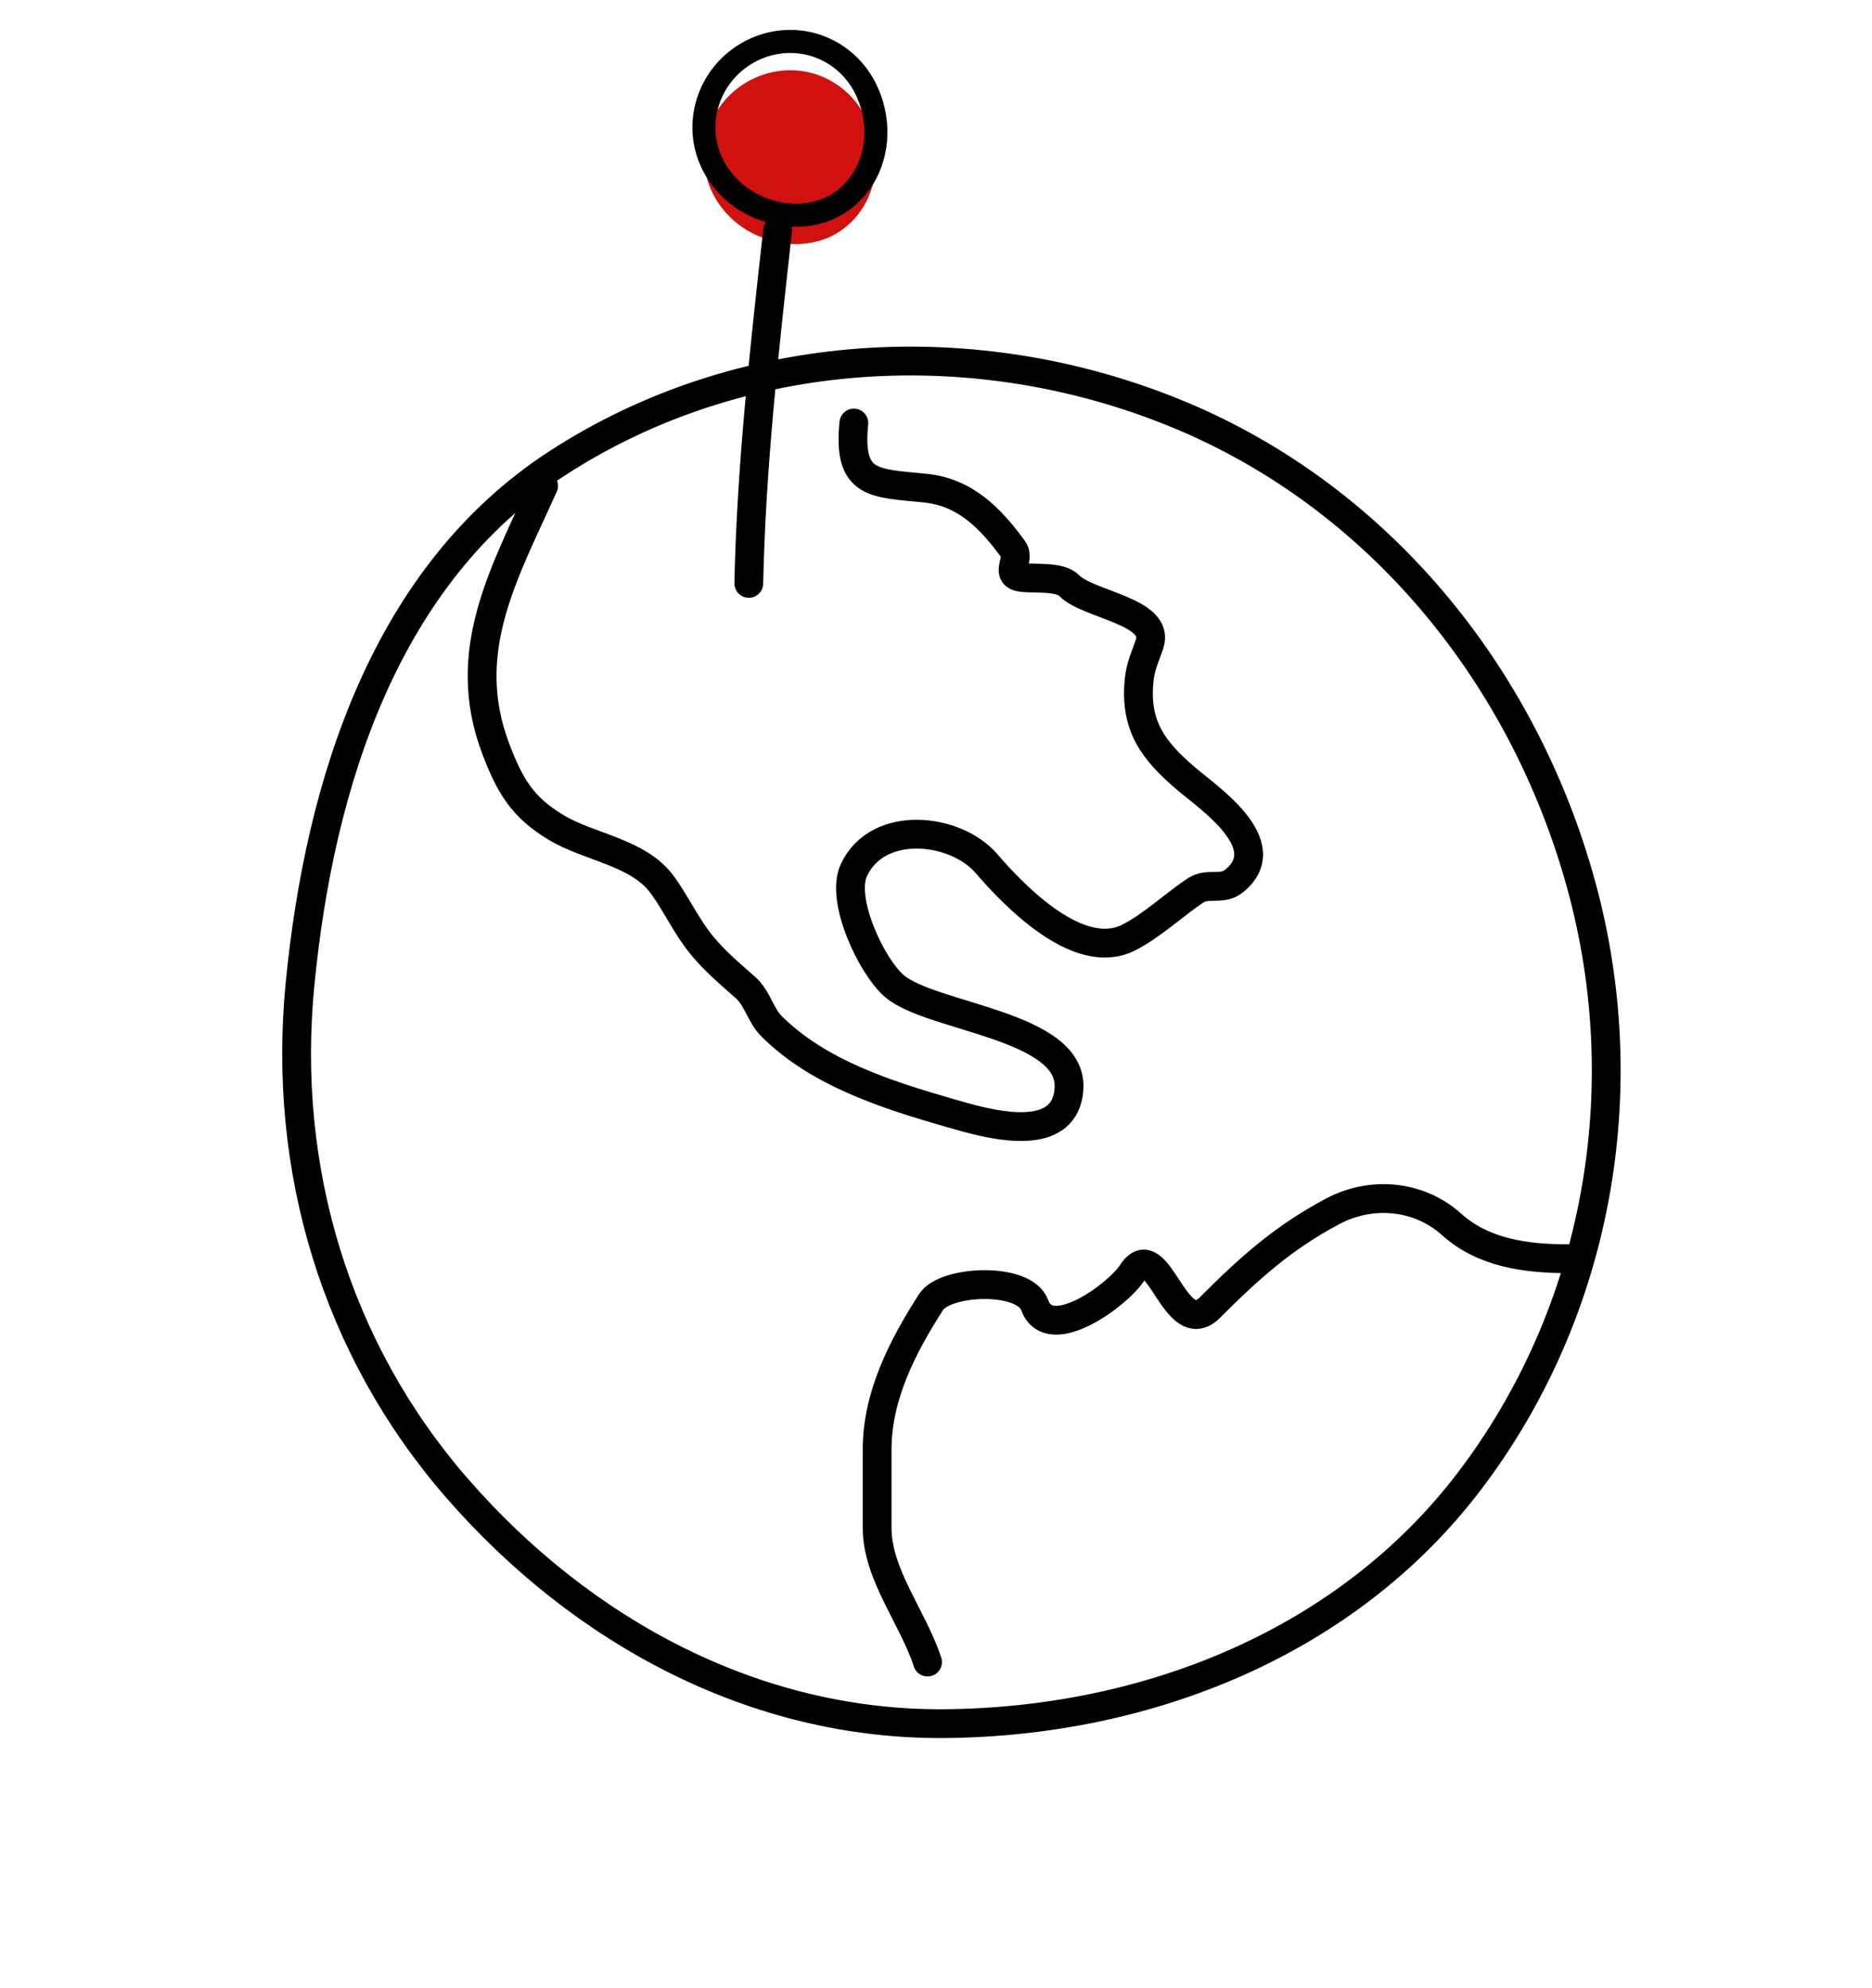
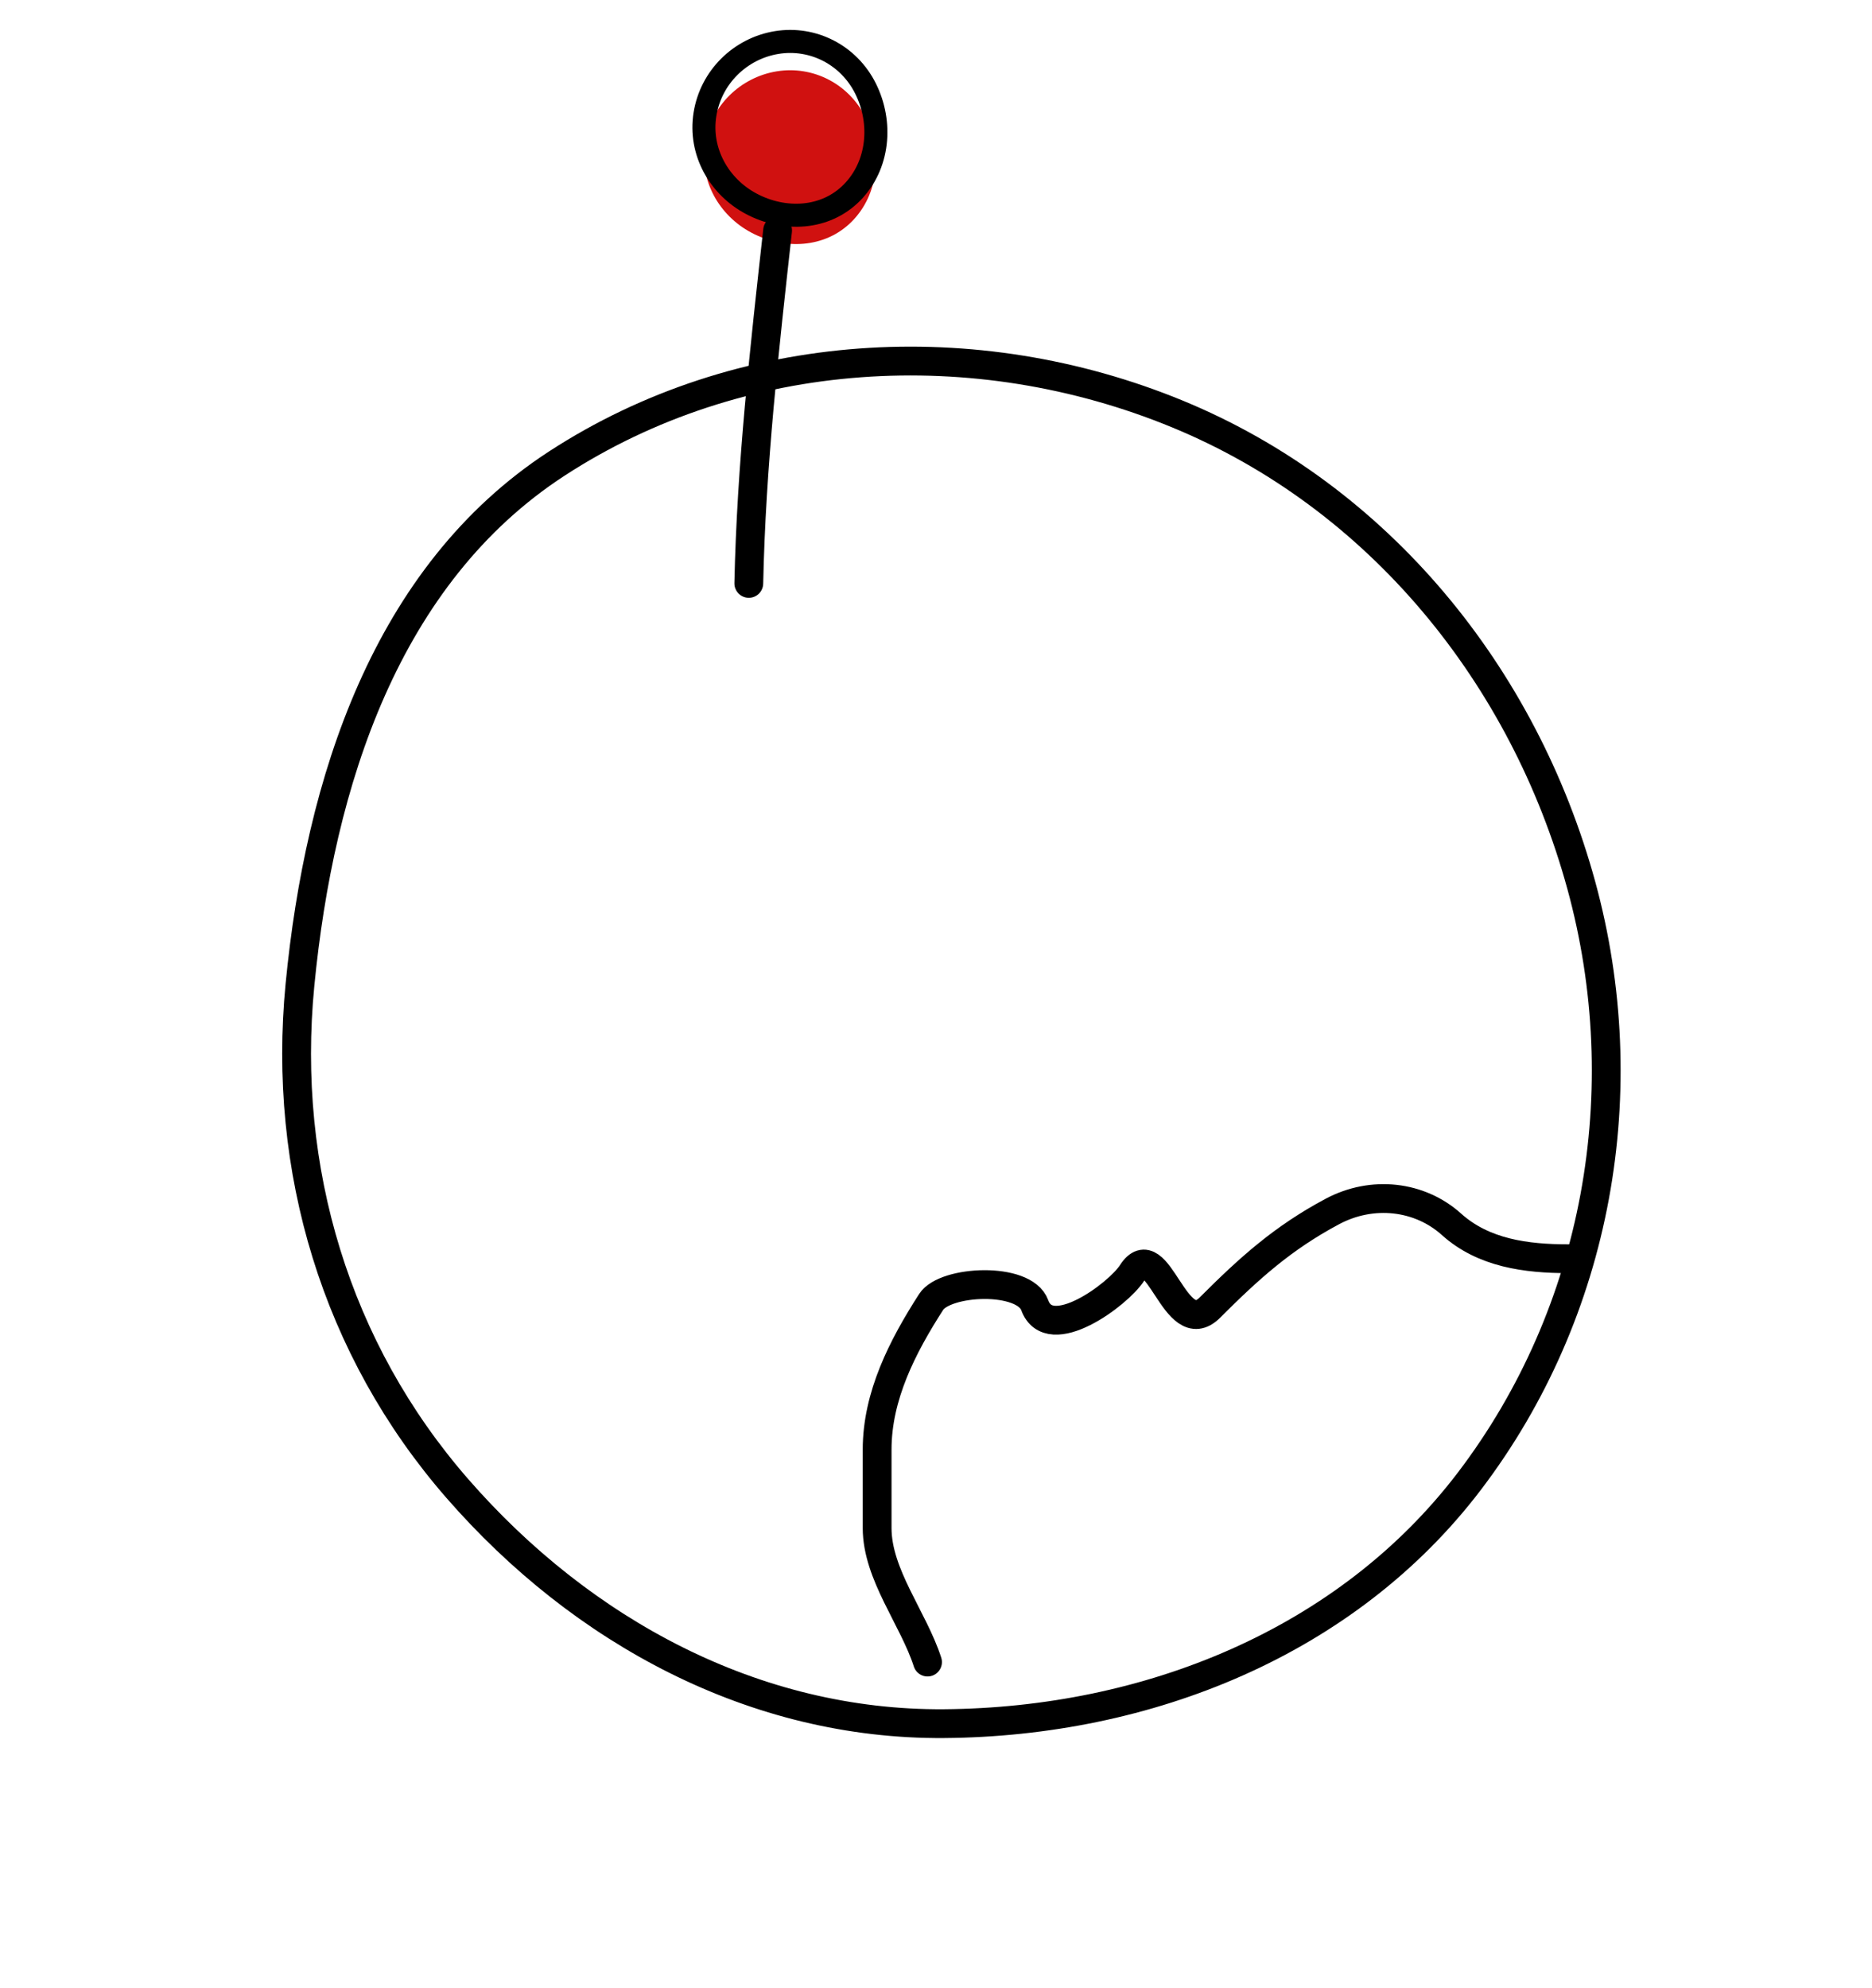
<svg xmlns="http://www.w3.org/2000/svg" width="65" height="69" viewBox="0 0 65 69" fill="none">
  <path fill-rule="evenodd" clip-rule="evenodd" d="M24.477 4.974C24.681 3.677 25.705 2.682 26.97 2.476C28.232 2.272 29.47 2.909 30.051 4.069C30.648 5.26 30.517 6.74 29.579 7.687C28.653 8.622 27.23 8.682 26.085 8.073C24.964 7.478 24.273 6.257 24.477 4.974Z" fill="#D01110" />
  <path fill-rule="evenodd" clip-rule="evenodd" d="M24.477 3.974C24.681 2.677 25.705 1.682 26.97 1.476C28.232 1.272 29.47 1.909 30.051 3.069C30.648 4.26 30.517 5.74 29.579 6.687C28.653 7.622 27.23 7.682 26.085 7.073C24.964 6.478 24.273 5.257 24.477 3.974Z" stroke="black" stroke-width="0.8" />
-   <path d="M18.875 16.864C17.517 19.888 15.928 22.608 17.215 25.993C17.714 27.307 18.158 28.027 19.3 28.716C20.471 29.423 22.174 29.573 23.006 30.723C23.493 31.397 23.828 32.148 24.36 32.8C24.822 33.364 25.346 33.8 25.886 34.28C26.311 34.657 26.396 35.229 26.797 35.628C28.428 37.251 30.8 38.005 33.012 38.641C34.174 38.976 36.974 39.821 37.117 37.799C37.276 35.578 32.344 35.33 31.056 34.228C30.265 33.552 29.169 31.238 29.647 30.206C30.471 28.427 33.178 28.727 34.249 29.971C35.244 31.127 37.439 33.384 39.153 32.56C39.951 32.176 40.815 31.36 41.526 30.9C41.951 30.625 42.424 30.928 42.857 30.574C44.384 29.326 41.988 27.708 41.203 27.043C40.03 26.049 39.394 25.184 39.553 23.61C39.604 23.101 39.773 22.783 39.917 22.349C40.292 21.215 37.768 20.996 37.12 20.322C36.812 20.002 35.944 20.092 35.514 20.048C34.825 19.979 35.447 19.429 35.181 19.066C34.419 18.026 33.541 17.086 32.128 16.943C30.352 16.764 29.43 16.85 29.648 14.683" stroke="black" stroke-linecap="round" stroke-linejoin="round" />
  <path fill-rule="evenodd" clip-rule="evenodd" d="M19.334 16.09C25.687 11.957 33.867 11.482 40.879 14.368C47.866 17.243 52.909 23.439 54.906 30.729C56.856 37.846 55.489 45.534 51.026 51.405C46.76 57.015 39.83 59.774 32.782 59.828C26.204 59.878 20.21 56.632 15.884 51.672C11.66 46.83 9.795 40.58 10.415 34.186C11.098 27.142 13.405 19.947 19.334 16.09Z" stroke="black" />
  <path d="M32.206 57.691C31.716 56.173 30.456 54.651 30.456 53.038C30.456 52.131 30.456 51.224 30.456 50.316C30.456 48.449 31.337 46.737 32.331 45.191C32.817 44.435 35.564 44.303 35.928 45.302C36.438 46.705 38.829 44.927 39.303 44.191C40.208 42.783 40.793 46.603 42.011 45.386C43.377 44.019 44.543 42.968 46.261 42.052C47.648 41.312 49.293 41.501 50.4 42.497C51.509 43.495 52.991 43.691 54.456 43.691" stroke="black" stroke-linecap="round" stroke-linejoin="round" />
  <path d="M26 20.25C26.084 16.18 26.55 12.047 27 8" stroke="black" stroke-linecap="round" stroke-linejoin="round" />
</svg>